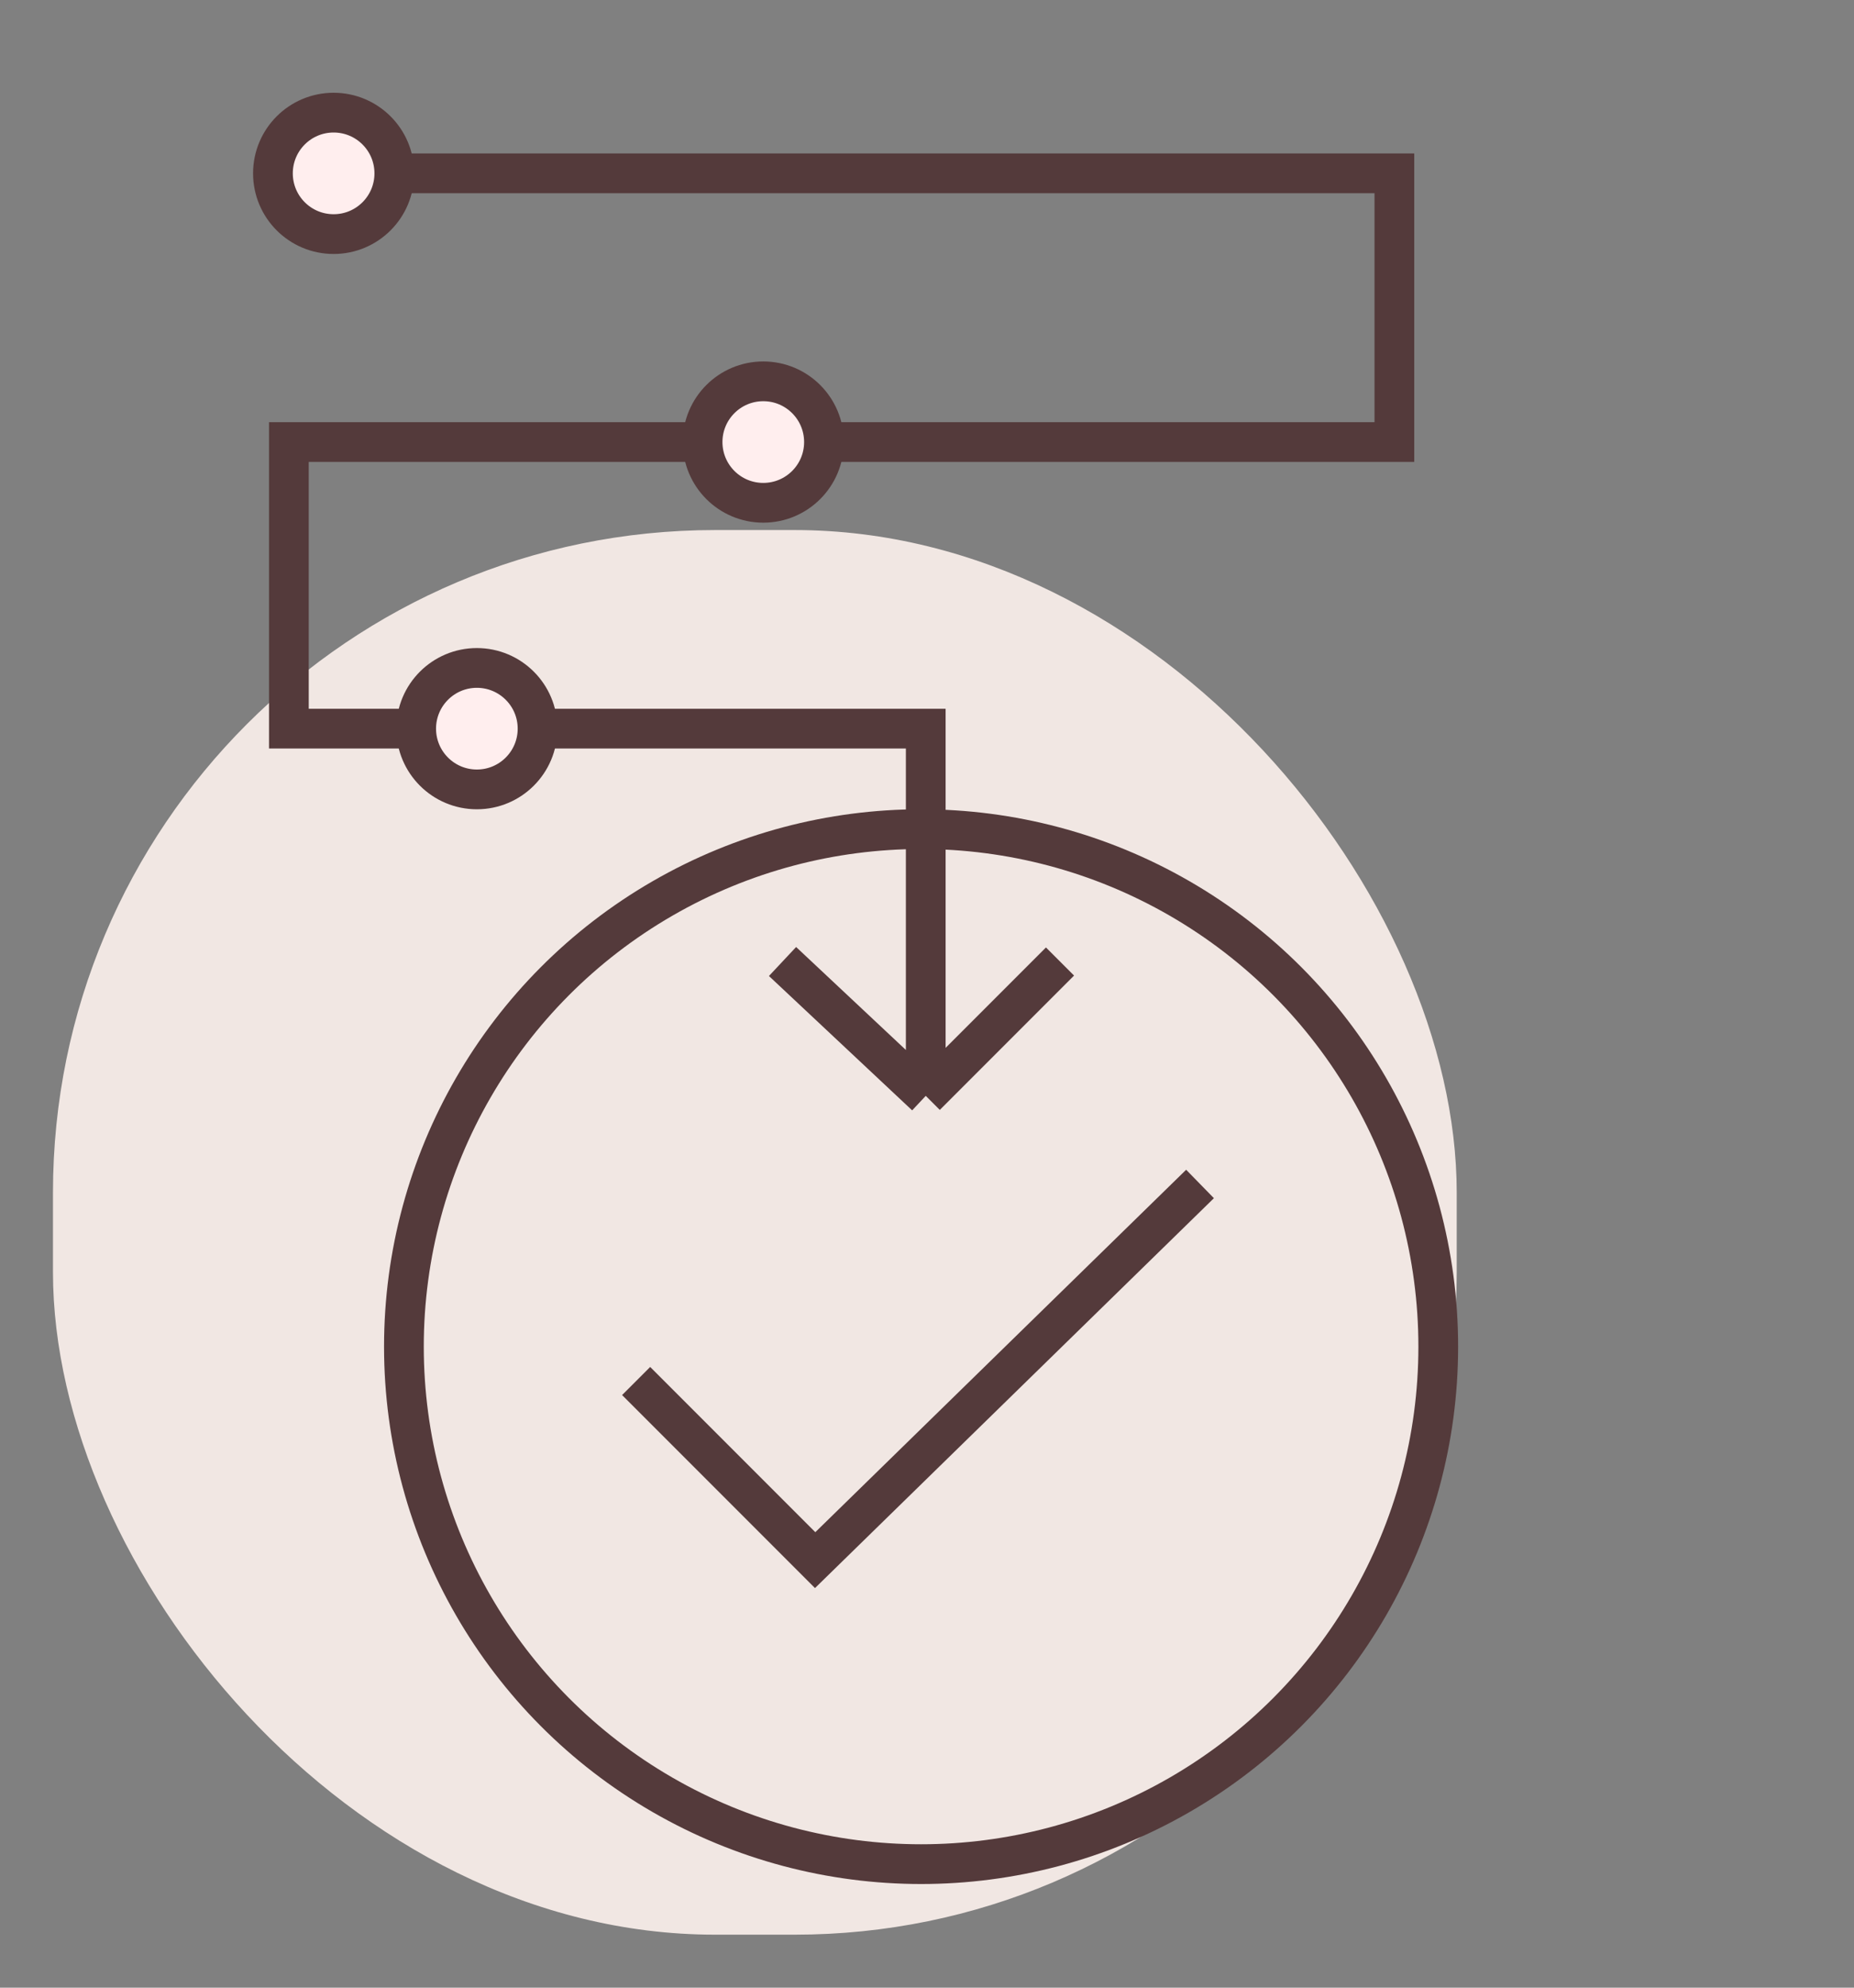
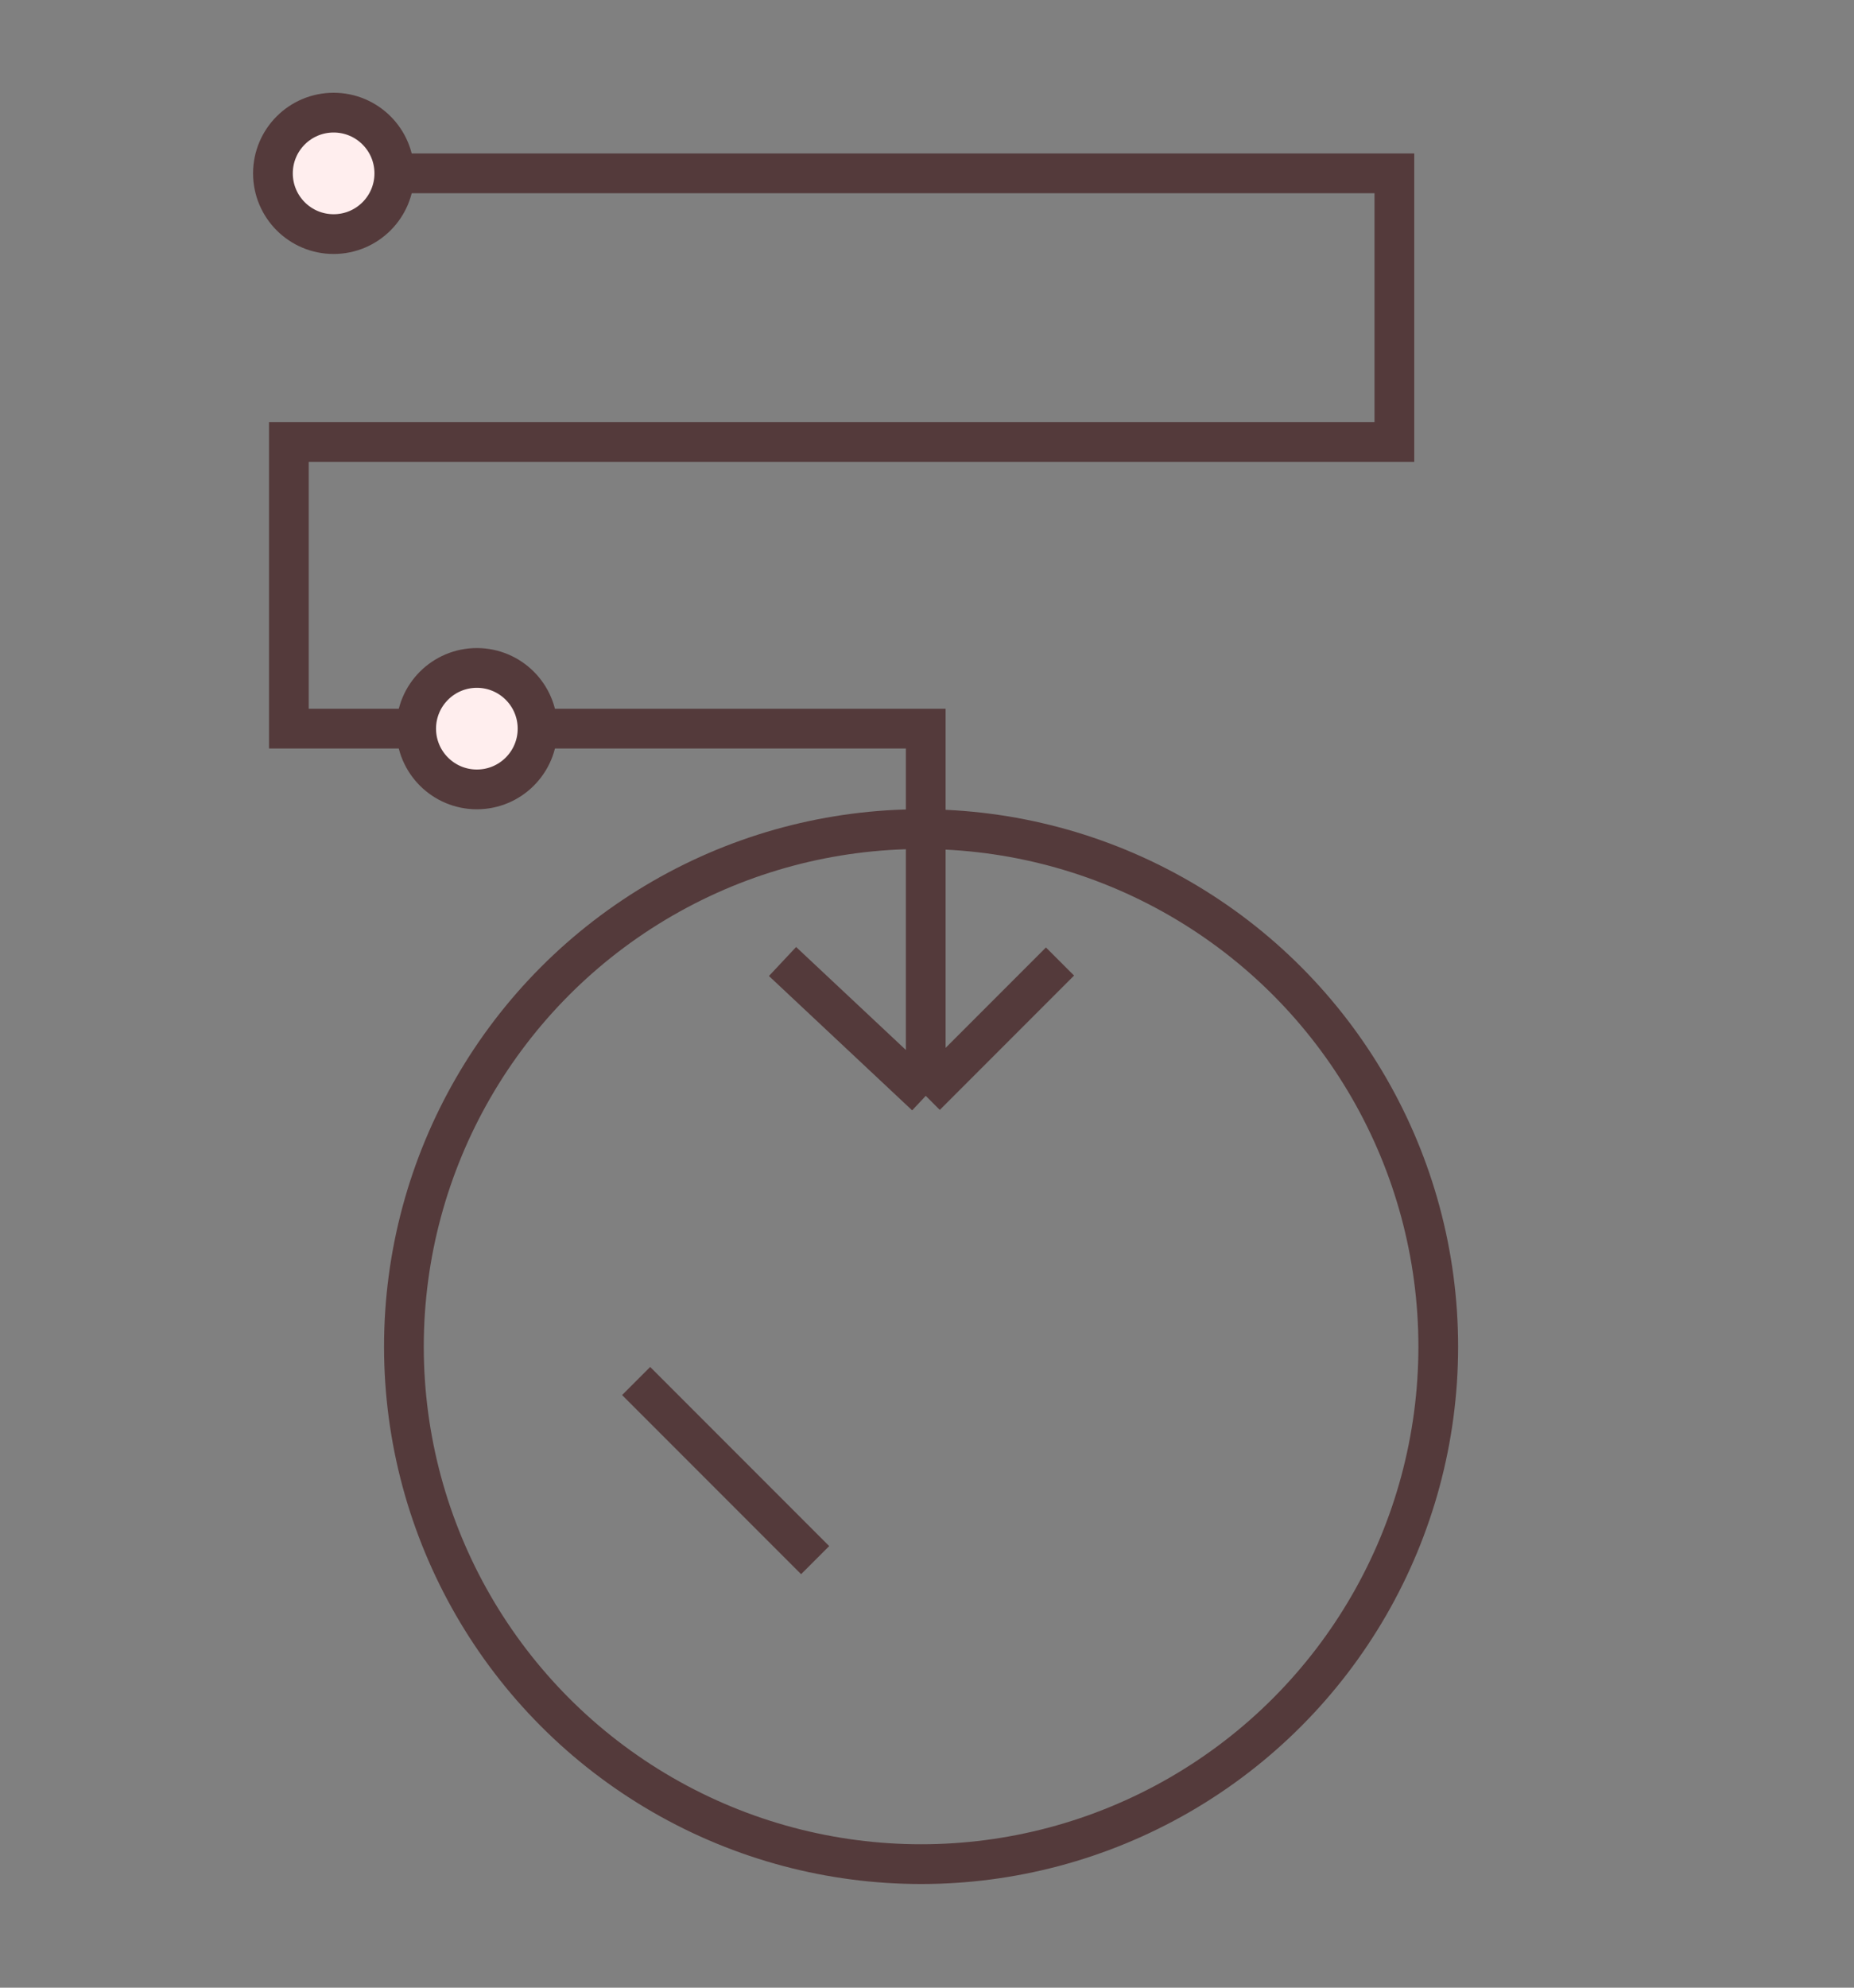
<svg xmlns="http://www.w3.org/2000/svg" width="140" height="150" viewBox="0 0 140 150" fill="none">
  <rect x="0" y="0" width="140" height="150" fill="#808080" stroke="none" />
-   <rect x="4" y="40" width="106" height="106" rx="50" fill="#F1E7E3" />
  <circle cx="69.553" cy="101.624" r="39.053" stroke="#543A3B" stroke-width="3" />
-   <path d="M48.036 104.217L61.554 117.735L90.617 89.348" stroke="#543A3B" stroke-width="3" />
+   <path d="M48.036 104.217L61.554 117.735" stroke="#543A3B" stroke-width="3" />
  <path d="M21.814 13.082H105.293V33.359H21.814V54.987H69.905V82.699M69.905 82.699L80.044 72.56M69.905 82.699L59.091 72.56" stroke="#543A3B" stroke-width="3" />
  <circle cx="25.193" cy="13.083" r="4.583" fill="#FFEEEE" stroke="#543A3B" stroke-width="3" />
-   <circle cx="57.637" cy="33.36" r="4.583" fill="#FFEEEE" stroke="#543A3B" stroke-width="3" />
  <circle cx="36.009" cy="54.989" r="4.583" fill="#FFEEEE" stroke="#543A3B" stroke-width="3" />
</svg>